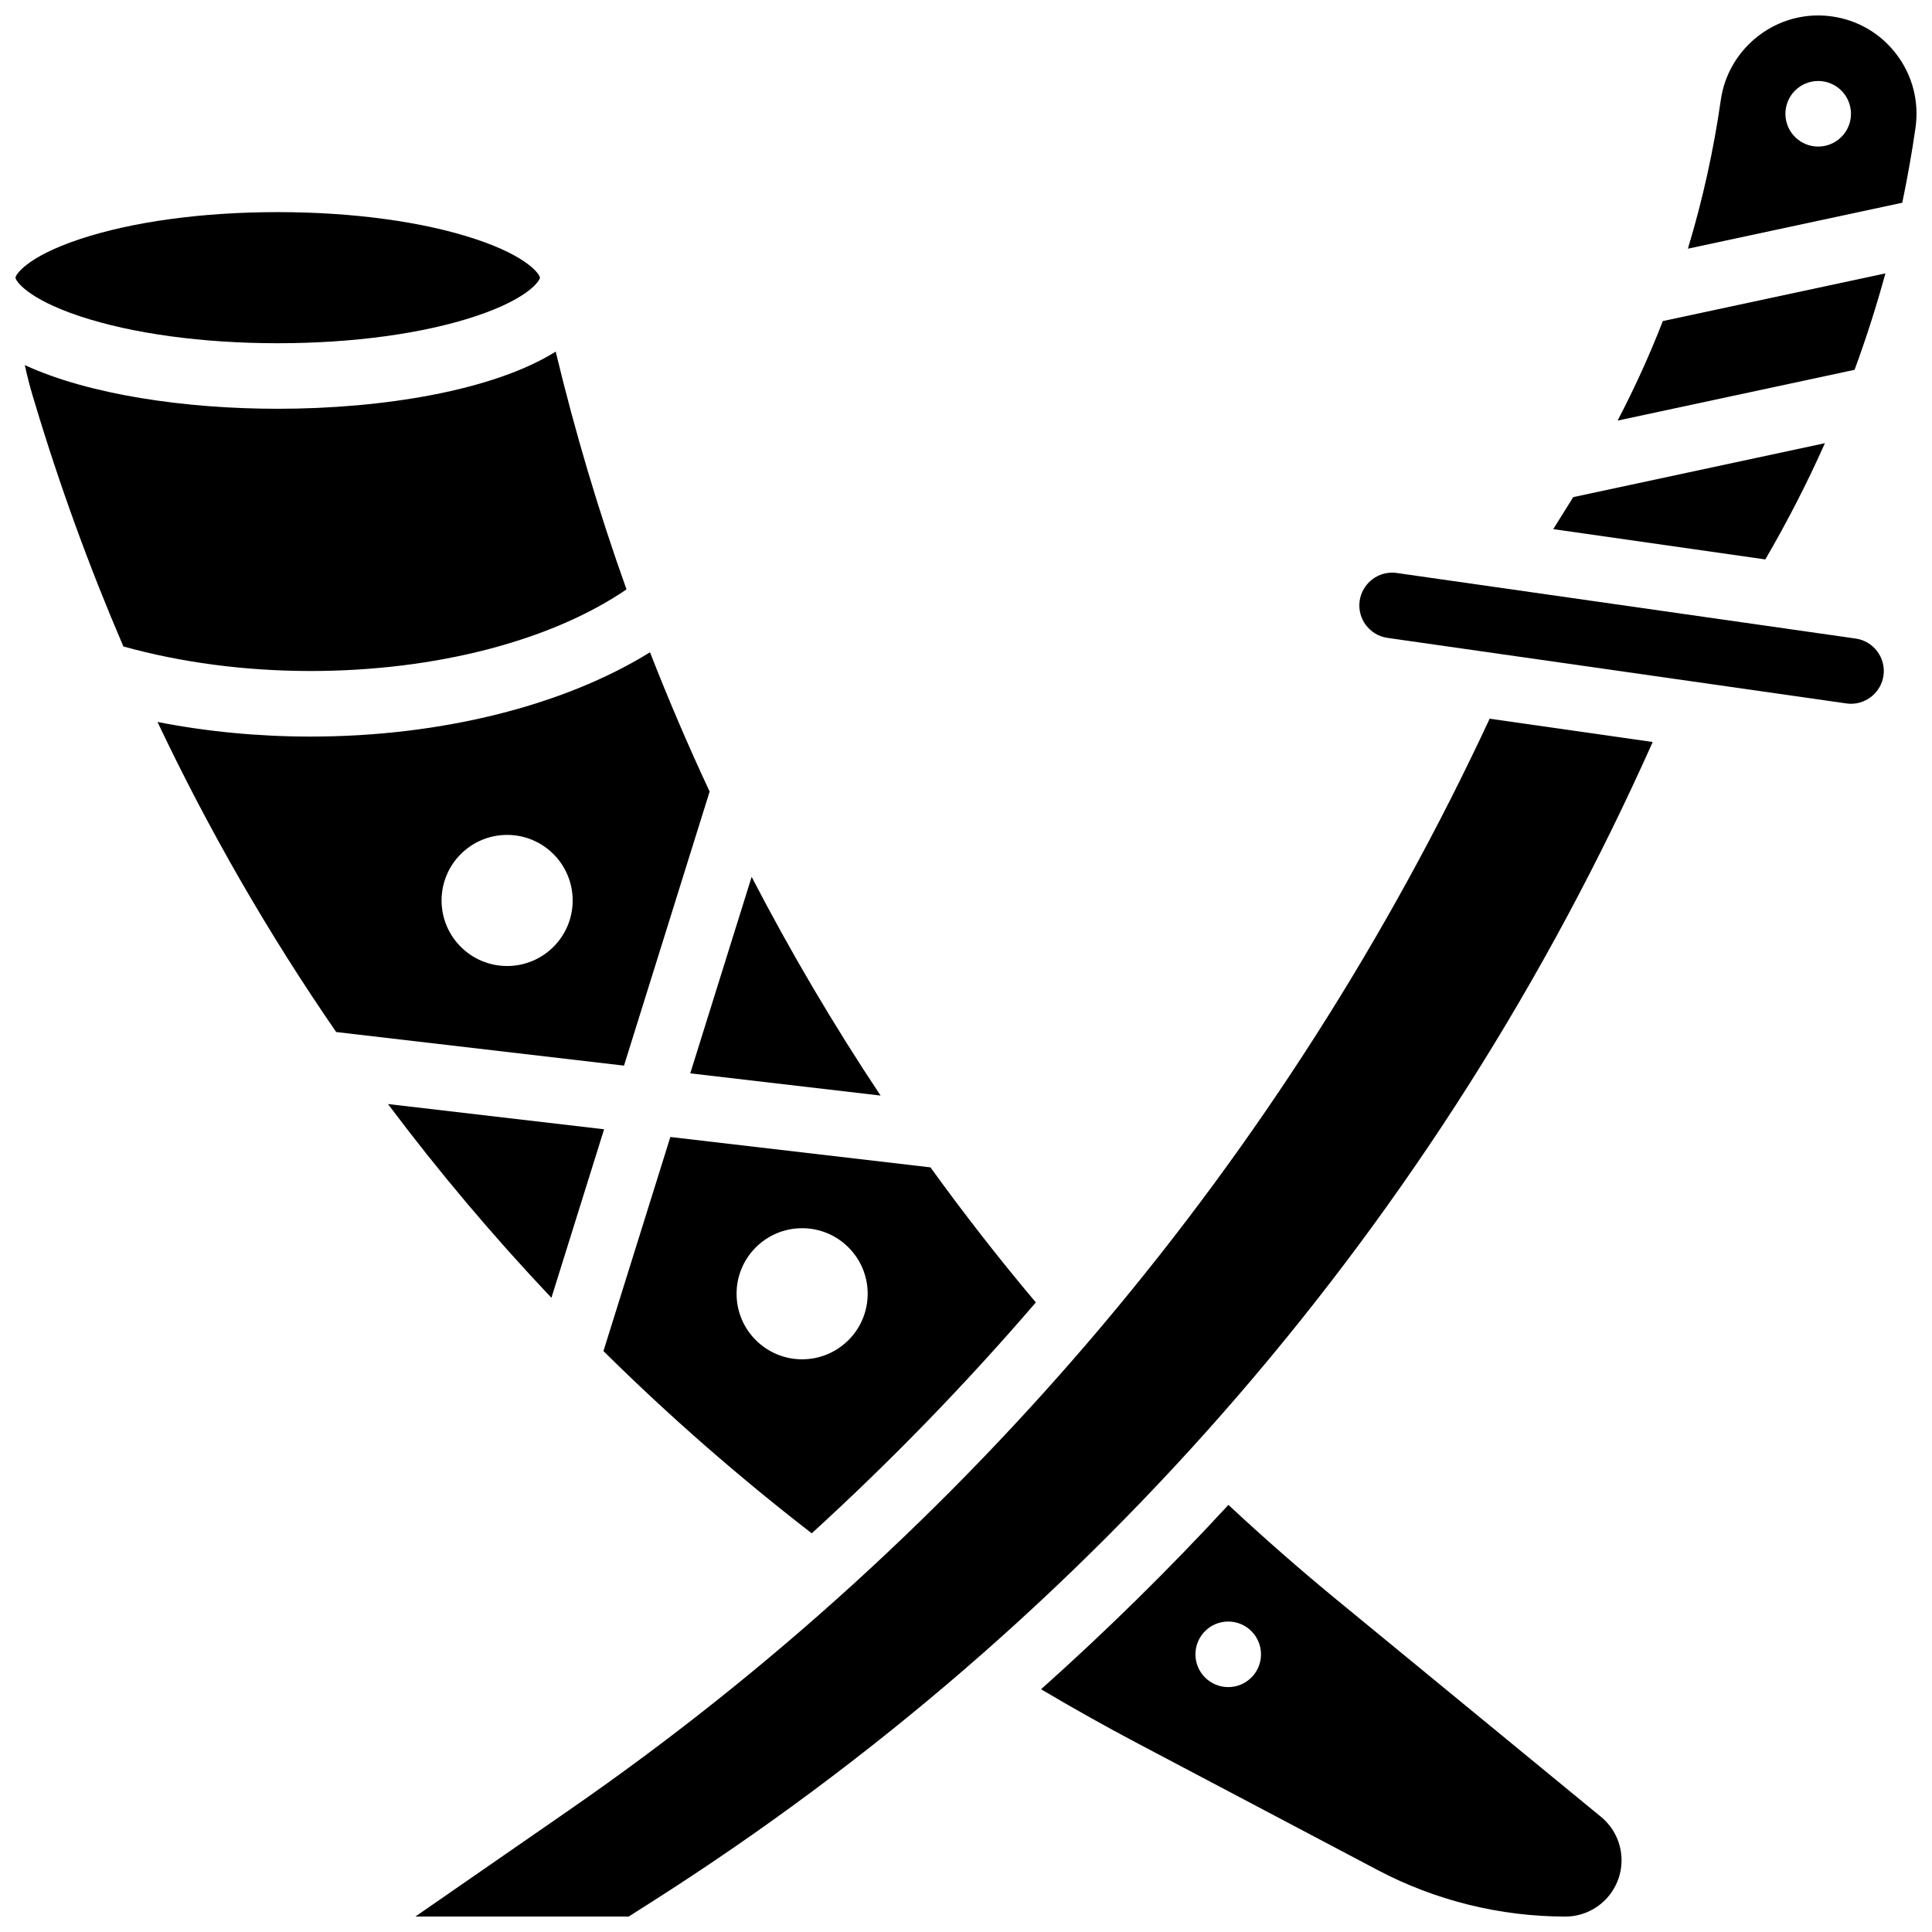
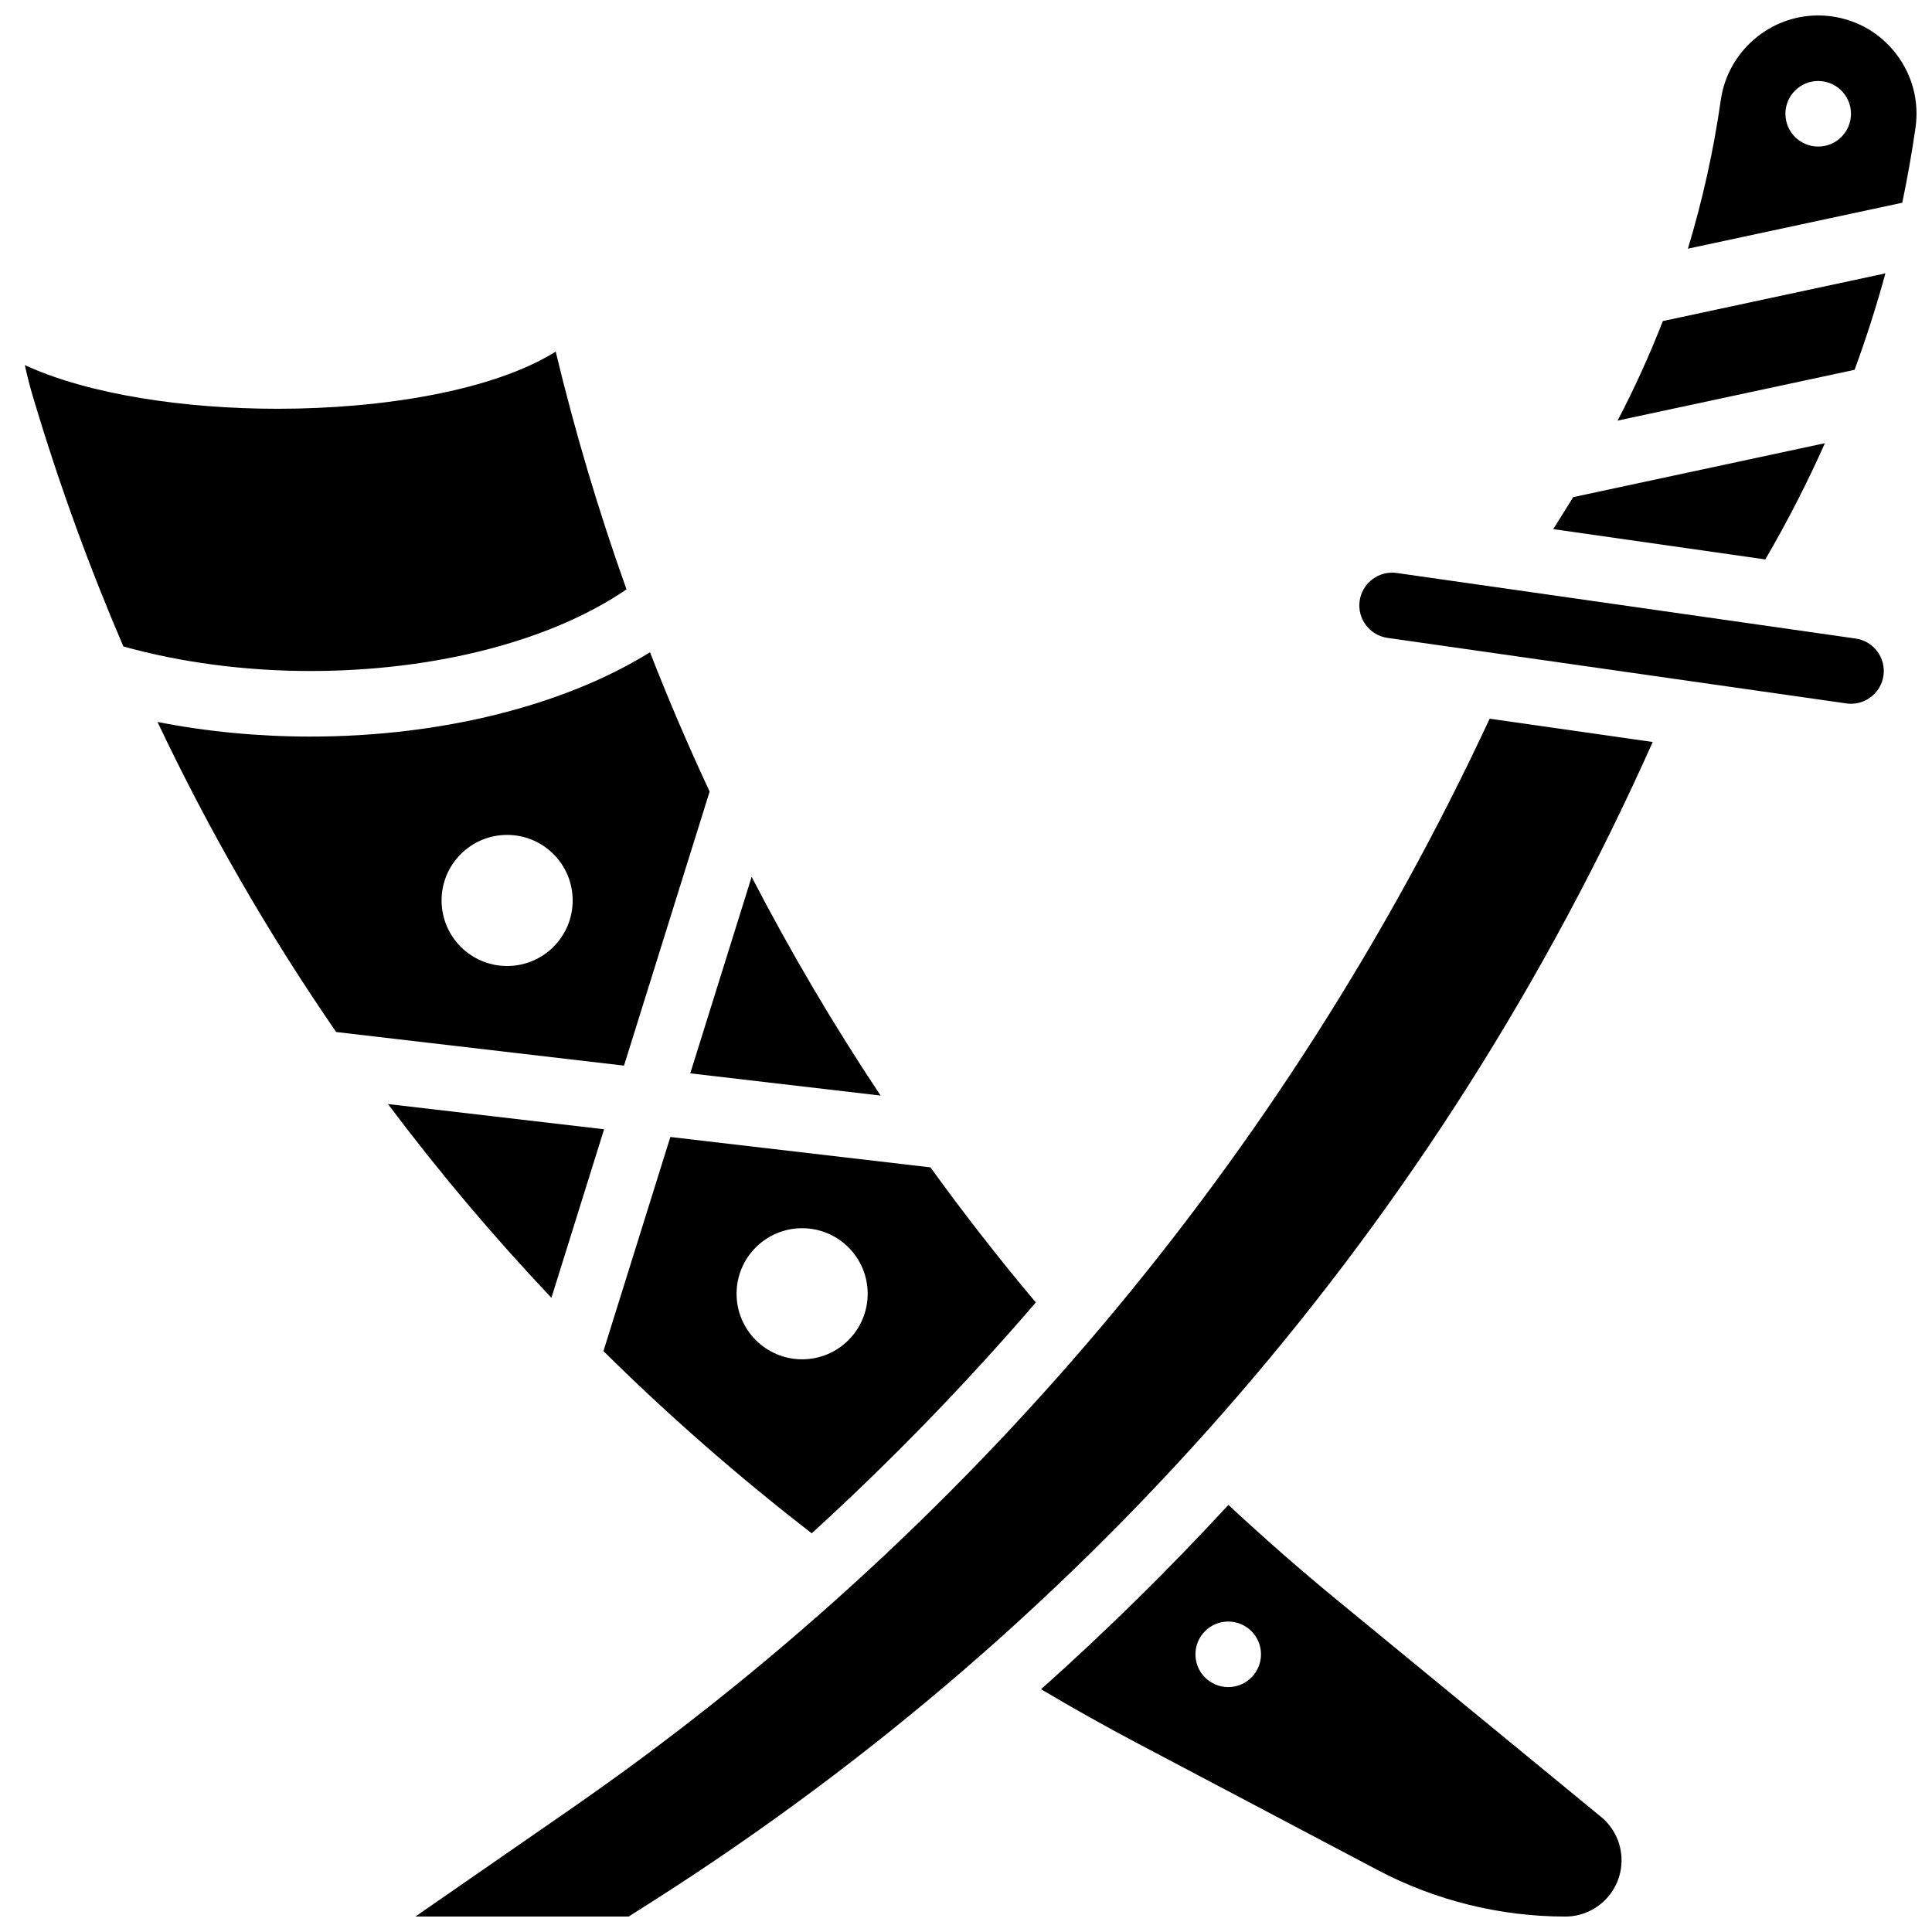
<svg xmlns="http://www.w3.org/2000/svg" width="800px" height="800px" version="1.1" viewBox="144 144 512 512">
  <defs>
    <clipPath id="d">
-       <path d="m148.09 200h139.91v35h-139.91z" />
-     </clipPath>
+       </clipPath>
    <clipPath id="c">
      <path d="m591 148.09h60.902v61.906h-60.902z" />
    </clipPath>
    <clipPath id="b">
      <path d="m254 334h328v317.9h-328z" />
    </clipPath>
    <clipPath id="a">
      <path d="m419 542h155v109.9h-155z" />
    </clipPath>
  </defs>
  <path d="m310.03 300.19c-7.367-20.629-13.641-41.66-18.762-63.012-16.438 10.312-45.766 15.152-73.68 15.152-24.457 0-50-3.719-67.008-11.574 0.605 2.805 1.312 5.59 2.141 8.348l0.43 1.422c6.656 22.18 14.527 43.793 23.543 64.789 15.215 4.246 32.25 6.508 49.582 6.508 33.137 0 63.855-8.016 83.754-21.633z" />
  <g clip-path="url(#d)">
    <path d="m217.59 234.96c19.973 0 38.629-2.551 52.531-7.188 14.012-4.672 16.961-9.441 16.961-10.188 0-0.746-2.949-5.516-16.957-10.188-13.902-4.633-32.559-7.184-52.535-7.184-19.973 0-38.629 2.551-52.531 7.188-14.008 4.668-16.957 9.438-16.957 10.184 0 0.746 2.949 5.516 16.957 10.188 13.902 4.633 32.559 7.188 52.531 7.188z" />
  </g>
  <path d="m332.06 353.77c-5.668-12.125-10.938-24.438-15.805-36.914-22.734 14.117-55.371 22.344-89.977 22.344-13.859 0-27.598-1.328-40.539-3.875 13.605 28.719 29.43 56.172 47.352 82.172l76.277 8.906zm-53.668 46.234c-9.594 0-17.371-7.777-17.371-17.371s7.777-17.371 17.371-17.371 17.371 7.777 17.371 17.371c0.004 9.594-7.777 17.371-17.371 17.371z" />
  <path d="m627.62 261.45-66.695 14.293-5.301 8.48 56.203 8.031c5.844-10.027 11.121-20.301 15.793-30.805z" />
  <path d="m303.92 502.05c17.281 17.102 35.703 33.223 55.199 48.297 21.035-19.195 40.863-39.637 59.387-61.188-9.762-11.59-19.07-23.535-27.922-35.793l-68.934-8.051zm52.652-32.562c9.594 0 17.371 7.777 17.371 17.371s-7.777 17.371-17.371 17.371-17.371-7.777-17.371-17.371c-0.004-9.594 7.777-17.371 17.371-17.371z" />
  <path d="m377.37 434.34c-12.449-18.688-23.855-38.043-34.176-57.961l-16.27 52.07z" />
  <path d="m304.09 443.27-57.273-6.688c13.418 17.891 27.875 35.027 43.312 51.352z" />
  <path d="m572.68 255.46 62.805-13.457c3.078-8.395 5.812-16.91 8.168-25.555l-58.98 12.637c-3.504 8.984-7.496 17.785-11.992 26.375z" />
  <path d="m635.76 313.22-121.6-17.371c-0.422-0.062-0.84-0.09-1.258-0.09-4.281 0-7.973 3.207-8.578 7.461-0.676 4.742 2.629 9.148 7.371 9.824l121.61 17.371c0.414 0.059 0.832 0.09 1.246 0.09 4.289 0 7.981-3.207 8.59-7.461 0.672-4.738-2.637-9.145-7.375-9.824z" />
  <g clip-path="url(#c)">
    <path d="m646.68 158.52c-4.176-5.57-10.258-9.176-17.121-10.156-1.25-0.18-2.504-0.27-3.75-0.27-12.871 0-23.953 9.621-25.773 22.379-1.922 13.449-4.84 26.605-8.727 39.43l56.812-12.176c1.367-6.57 2.551-13.195 3.508-19.883 0.984-6.894-0.773-13.754-4.949-19.324zm-20.84 24.32c-4.797 0-8.688-3.891-8.688-8.688s3.891-8.688 8.688-8.688 8.688 3.891 8.688 8.688c0 4.801-3.891 8.688-8.688 8.688z" />
  </g>
  <g clip-path="url(#b)">
    <path d="m295.15 623.47-41.066 28.43h56.527l6.203-3.945c117.05-74.484 208.66-180.7 265.17-307.32l-43.211-6.172c-54.09 116.18-138.2 216.02-243.62 289z" />
  </g>
  <g clip-path="url(#a)">
    <path d="m568.28 625.48-70.051-57.539c-9.781-8.035-19.391-16.469-28.688-25.129-15.727 17.059-32.297 33.355-49.652 48.855 8.441 5.004 17.039 9.828 25.684 14.391l63.547 33.539c15.258 8.055 32.441 12.309 49.699 12.309 8.219 0 14.906-6.688 14.906-14.906 0-4.477-1.984-8.676-5.445-11.52zm-98.789-34.379c-4.797 0-8.688-3.891-8.688-8.688s3.891-8.688 8.688-8.688c4.797 0 8.688 3.891 8.688 8.688-0.004 4.801-3.891 8.688-8.688 8.688z" />
  </g>
</svg>